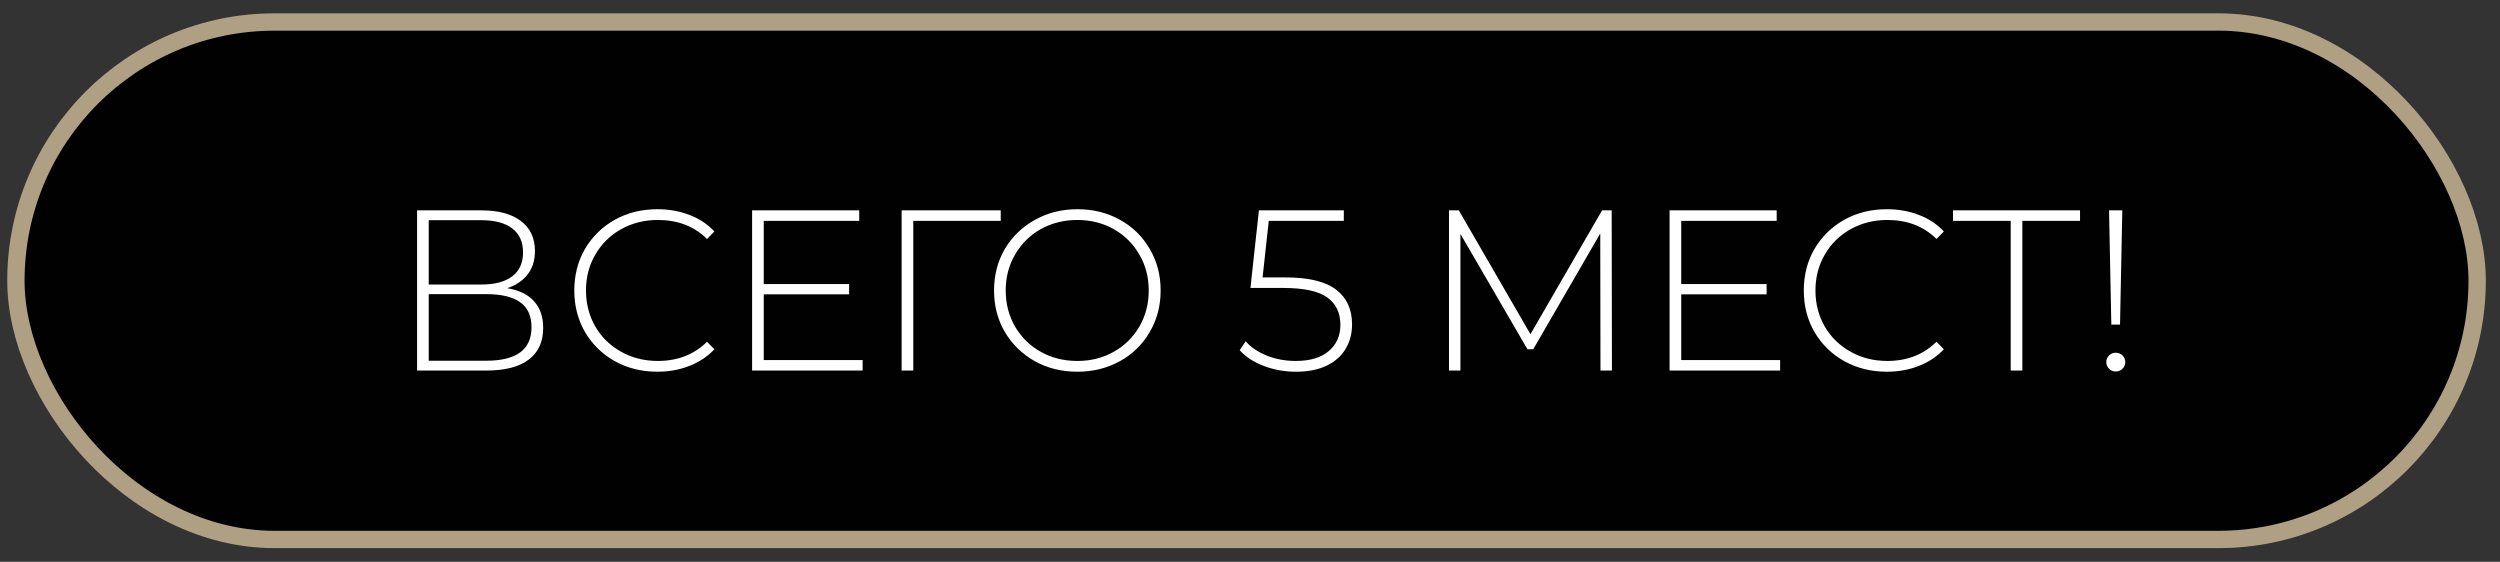
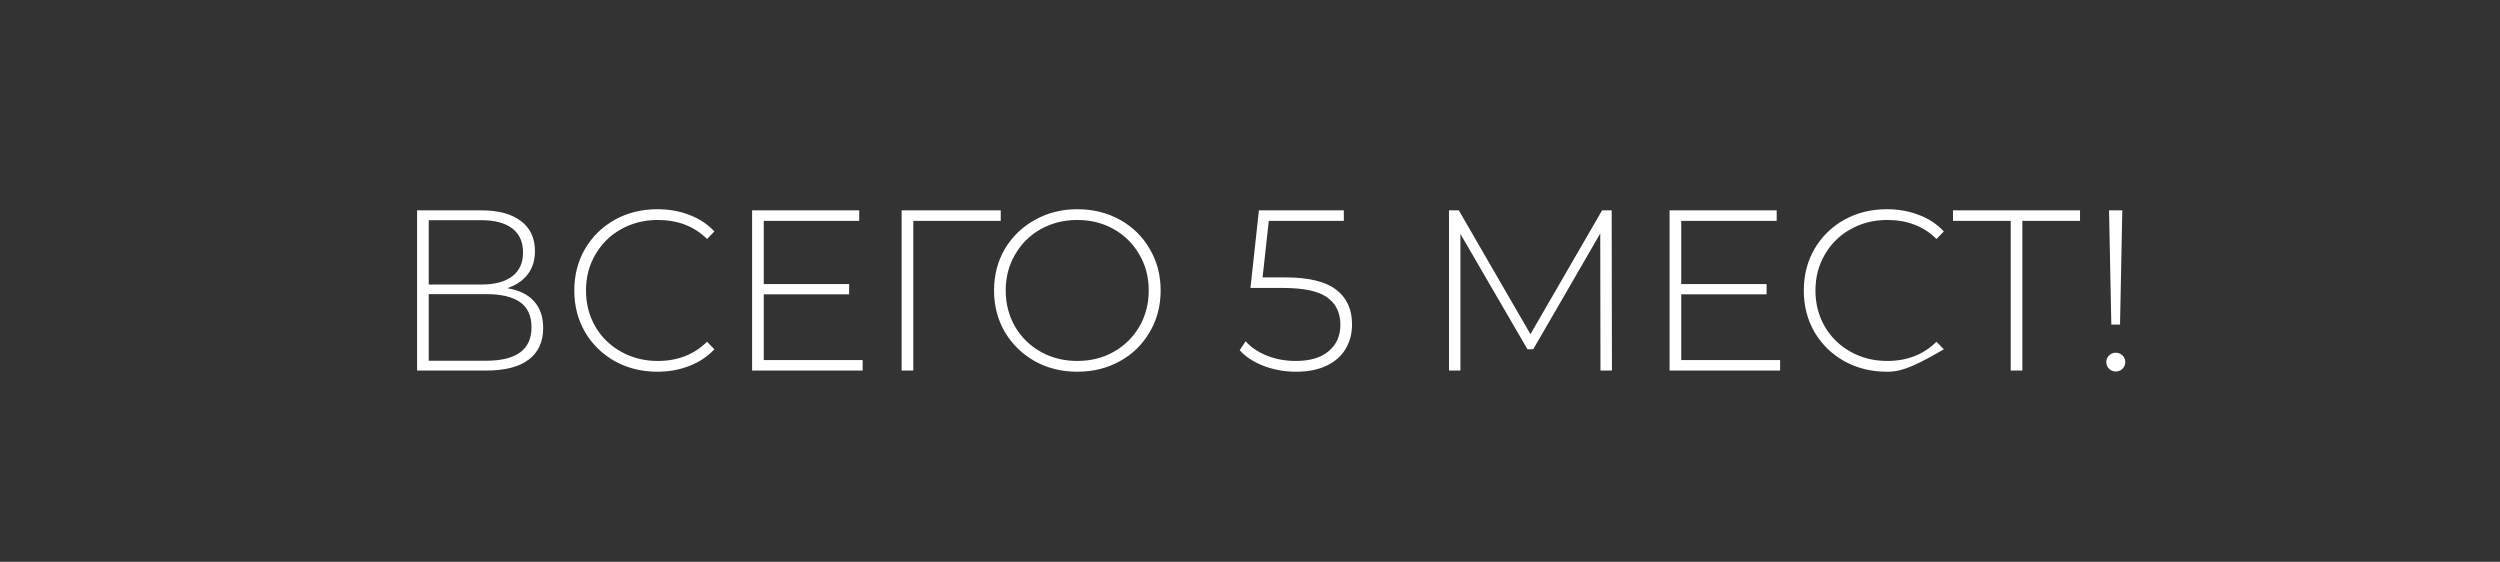
<svg xmlns="http://www.w3.org/2000/svg" width="89" height="20" viewBox="0 0 89 20" fill="none">
  <rect x="0" y="0" width="89" height="20" fill="#333333" stroke="none" />
-   <rect x="0.566" y="0.783" width="87.621" height="18.422" rx="9.211" fill="#010101" stroke="#AF9F83" stroke-width="0.617" />
-   <path d="M18.058 10.259C18.482 10.33 18.799 10.485 19.011 10.724C19.229 10.963 19.337 11.28 19.337 11.677C19.337 12.166 19.166 12.541 18.824 12.801C18.482 13.062 17.974 13.192 17.3 13.192H14.848V7.489H17.145C17.743 7.489 18.207 7.614 18.539 7.864C18.875 8.114 19.044 8.472 19.044 8.939C19.044 9.271 18.957 9.548 18.783 9.77C18.609 9.993 18.368 10.156 18.058 10.259ZM15.263 10.129H17.137C17.615 10.129 17.982 10.031 18.237 9.836C18.493 9.64 18.62 9.358 18.62 8.988C18.62 8.613 18.493 8.328 18.237 8.133C17.982 7.937 17.615 7.839 17.137 7.839H15.263V10.129ZM17.308 12.842C18.384 12.842 18.922 12.445 18.922 11.652C18.922 11.245 18.786 10.946 18.514 10.756C18.243 10.566 17.841 10.471 17.308 10.471H15.263V12.842H17.308ZM23.403 13.233C22.843 13.233 22.338 13.108 21.887 12.858C21.442 12.608 21.089 12.264 20.828 11.824C20.573 11.384 20.445 10.889 20.445 10.341C20.445 9.792 20.573 9.298 20.828 8.858C21.089 8.418 21.442 8.073 21.887 7.823C22.338 7.573 22.843 7.448 23.403 7.448C23.816 7.448 24.196 7.516 24.544 7.652C24.891 7.782 25.187 7.978 25.432 8.239L25.171 8.508C24.715 8.057 24.131 7.831 23.419 7.831C22.941 7.831 22.507 7.94 22.116 8.157C21.724 8.374 21.418 8.676 21.195 9.062C20.972 9.442 20.861 9.868 20.861 10.341C20.861 10.813 20.972 11.242 21.195 11.628C21.418 12.008 21.724 12.307 22.116 12.524C22.507 12.742 22.941 12.85 23.419 12.85C24.125 12.85 24.709 12.622 25.171 12.166L25.432 12.435C25.187 12.695 24.888 12.894 24.535 13.029C24.188 13.165 23.81 13.233 23.403 13.233ZM30.71 12.818V13.192H26.775V7.489H30.588V7.864H27.19V10.113H30.229V10.479H27.19V12.818H30.71ZM35.626 7.864H32.513V13.192H32.098V7.489H35.626V7.864ZM38.353 13.233C37.794 13.233 37.289 13.108 36.838 12.858C36.387 12.603 36.031 12.255 35.77 11.815C35.515 11.376 35.388 10.884 35.388 10.341C35.388 9.798 35.515 9.306 35.77 8.866C36.031 8.426 36.387 8.081 36.838 7.831C37.289 7.576 37.794 7.448 38.353 7.448C38.913 7.448 39.418 7.573 39.869 7.823C40.32 8.073 40.673 8.418 40.928 8.858C41.189 9.298 41.319 9.792 41.319 10.341C41.319 10.889 41.189 11.384 40.928 11.824C40.673 12.264 40.32 12.608 39.869 12.858C39.418 13.108 38.913 13.233 38.353 13.233ZM38.353 12.85C38.831 12.85 39.263 12.742 39.649 12.524C40.034 12.307 40.339 12.008 40.561 11.628C40.784 11.242 40.895 10.813 40.895 10.341C40.895 9.868 40.784 9.442 40.561 9.062C40.339 8.676 40.034 8.374 39.649 8.157C39.263 7.94 38.831 7.831 38.353 7.831C37.875 7.831 37.441 7.94 37.05 8.157C36.664 8.374 36.36 8.676 36.137 9.062C35.914 9.442 35.803 9.868 35.803 10.341C35.803 10.813 35.914 11.242 36.137 11.628C36.36 12.008 36.664 12.307 37.05 12.524C37.441 12.742 37.875 12.85 38.353 12.85ZM45.763 9.876C46.593 9.876 47.196 10.023 47.571 10.316C47.946 10.604 48.133 11.014 48.133 11.547C48.133 11.873 48.057 12.163 47.905 12.418C47.759 12.668 47.536 12.867 47.237 13.013C46.938 13.16 46.572 13.233 46.137 13.233C45.724 13.233 45.336 13.162 44.972 13.021C44.614 12.88 44.334 12.695 44.133 12.467L44.345 12.149C44.524 12.356 44.771 12.524 45.086 12.655C45.407 12.785 45.754 12.85 46.129 12.85C46.64 12.85 47.031 12.733 47.302 12.5C47.579 12.266 47.718 11.954 47.718 11.563C47.718 11.134 47.56 10.808 47.245 10.585C46.936 10.363 46.412 10.251 45.673 10.251H44.516L44.817 7.489H47.84V7.864H45.168L44.948 9.876H45.763ZM56.977 13.192L56.969 8.312L54.582 12.435H54.378L51.991 8.328V13.192H51.584V7.489H51.934L54.484 11.897L57.034 7.489H57.376L57.385 13.192H56.977ZM63.372 12.818V13.192H59.437V7.489H63.25V7.864H59.852V10.113H62.891V10.479H59.852V12.818H63.372ZM67.172 13.233C66.613 13.233 66.108 13.108 65.657 12.858C65.211 12.608 64.858 12.264 64.597 11.824C64.342 11.384 64.215 10.889 64.215 10.341C64.215 9.792 64.342 9.298 64.597 8.858C64.858 8.418 65.211 8.073 65.657 7.823C66.108 7.573 66.613 7.448 67.172 7.448C67.585 7.448 67.965 7.516 68.313 7.652C68.66 7.782 68.956 7.978 69.201 8.239L68.94 8.508C68.484 8.057 67.9 7.831 67.188 7.831C66.71 7.831 66.276 7.94 65.885 8.157C65.494 8.374 65.187 8.676 64.964 9.062C64.741 9.442 64.63 9.868 64.63 10.341C64.63 10.813 64.741 11.242 64.964 11.628C65.187 12.008 65.494 12.307 65.885 12.524C66.276 12.742 66.71 12.85 67.188 12.85C67.894 12.85 68.478 12.622 68.94 12.166L69.201 12.435C68.956 12.695 68.658 12.894 68.305 13.029C67.957 13.165 67.579 13.233 67.172 13.233ZM74.049 7.864H71.996V13.192H71.581V7.864H69.527V7.489H74.049V7.864ZM75.082 7.489H75.554L75.473 11.555H75.163L75.082 7.489ZM75.318 13.225C75.226 13.225 75.147 13.192 75.082 13.127C75.017 13.062 74.984 12.983 74.984 12.891C74.984 12.799 75.017 12.72 75.082 12.655C75.147 12.589 75.226 12.557 75.318 12.557C75.416 12.557 75.497 12.589 75.562 12.655C75.628 12.72 75.66 12.799 75.66 12.891C75.66 12.983 75.628 13.062 75.562 13.127C75.497 13.192 75.416 13.225 75.318 13.225Z" fill="white" />
+   <path d="M18.058 10.259C18.482 10.33 18.799 10.485 19.011 10.724C19.229 10.963 19.337 11.28 19.337 11.677C19.337 12.166 19.166 12.541 18.824 12.801C18.482 13.062 17.974 13.192 17.3 13.192H14.848V7.489H17.145C17.743 7.489 18.207 7.614 18.539 7.864C18.875 8.114 19.044 8.472 19.044 8.939C19.044 9.271 18.957 9.548 18.783 9.77C18.609 9.993 18.368 10.156 18.058 10.259ZM15.263 10.129H17.137C17.615 10.129 17.982 10.031 18.237 9.836C18.493 9.64 18.62 9.358 18.62 8.988C18.62 8.613 18.493 8.328 18.237 8.133C17.982 7.937 17.615 7.839 17.137 7.839H15.263V10.129ZM17.308 12.842C18.384 12.842 18.922 12.445 18.922 11.652C18.922 11.245 18.786 10.946 18.514 10.756C18.243 10.566 17.841 10.471 17.308 10.471H15.263V12.842H17.308ZM23.403 13.233C22.843 13.233 22.338 13.108 21.887 12.858C21.442 12.608 21.089 12.264 20.828 11.824C20.573 11.384 20.445 10.889 20.445 10.341C20.445 9.792 20.573 9.298 20.828 8.858C21.089 8.418 21.442 8.073 21.887 7.823C22.338 7.573 22.843 7.448 23.403 7.448C23.816 7.448 24.196 7.516 24.544 7.652C24.891 7.782 25.187 7.978 25.432 8.239L25.171 8.508C24.715 8.057 24.131 7.831 23.419 7.831C22.941 7.831 22.507 7.94 22.116 8.157C21.724 8.374 21.418 8.676 21.195 9.062C20.972 9.442 20.861 9.868 20.861 10.341C20.861 10.813 20.972 11.242 21.195 11.628C21.418 12.008 21.724 12.307 22.116 12.524C22.507 12.742 22.941 12.85 23.419 12.85C24.125 12.85 24.709 12.622 25.171 12.166L25.432 12.435C25.187 12.695 24.888 12.894 24.535 13.029C24.188 13.165 23.81 13.233 23.403 13.233ZM30.71 12.818V13.192H26.775V7.489H30.588V7.864H27.19V10.113H30.229V10.479H27.19V12.818H30.71ZM35.626 7.864H32.513V13.192H32.098V7.489H35.626V7.864ZM38.353 13.233C37.794 13.233 37.289 13.108 36.838 12.858C36.387 12.603 36.031 12.255 35.77 11.815C35.515 11.376 35.388 10.884 35.388 10.341C35.388 9.798 35.515 9.306 35.77 8.866C36.031 8.426 36.387 8.081 36.838 7.831C37.289 7.576 37.794 7.448 38.353 7.448C38.913 7.448 39.418 7.573 39.869 7.823C40.32 8.073 40.673 8.418 40.928 8.858C41.189 9.298 41.319 9.792 41.319 10.341C41.319 10.889 41.189 11.384 40.928 11.824C40.673 12.264 40.32 12.608 39.869 12.858C39.418 13.108 38.913 13.233 38.353 13.233ZM38.353 12.85C38.831 12.85 39.263 12.742 39.649 12.524C40.034 12.307 40.339 12.008 40.561 11.628C40.784 11.242 40.895 10.813 40.895 10.341C40.895 9.868 40.784 9.442 40.561 9.062C40.339 8.676 40.034 8.374 39.649 8.157C39.263 7.94 38.831 7.831 38.353 7.831C37.875 7.831 37.441 7.94 37.05 8.157C36.664 8.374 36.36 8.676 36.137 9.062C35.914 9.442 35.803 9.868 35.803 10.341C35.803 10.813 35.914 11.242 36.137 11.628C36.36 12.008 36.664 12.307 37.05 12.524C37.441 12.742 37.875 12.85 38.353 12.85ZM45.763 9.876C46.593 9.876 47.196 10.023 47.571 10.316C47.946 10.604 48.133 11.014 48.133 11.547C48.133 11.873 48.057 12.163 47.905 12.418C47.759 12.668 47.536 12.867 47.237 13.013C46.938 13.16 46.572 13.233 46.137 13.233C45.724 13.233 45.336 13.162 44.972 13.021C44.614 12.88 44.334 12.695 44.133 12.467L44.345 12.149C44.524 12.356 44.771 12.524 45.086 12.655C45.407 12.785 45.754 12.85 46.129 12.85C46.64 12.85 47.031 12.733 47.302 12.5C47.579 12.266 47.718 11.954 47.718 11.563C47.718 11.134 47.56 10.808 47.245 10.585C46.936 10.363 46.412 10.251 45.673 10.251H44.516L44.817 7.489H47.84V7.864H45.168L44.948 9.876H45.763ZM56.977 13.192L56.969 8.312L54.582 12.435H54.378L51.991 8.328V13.192H51.584V7.489H51.934L54.484 11.897L57.034 7.489H57.376L57.385 13.192H56.977ZM63.372 12.818V13.192H59.437V7.489H63.25V7.864H59.852V10.113H62.891V10.479H59.852V12.818H63.372ZM67.172 13.233C66.613 13.233 66.108 13.108 65.657 12.858C65.211 12.608 64.858 12.264 64.597 11.824C64.342 11.384 64.215 10.889 64.215 10.341C64.215 9.792 64.342 9.298 64.597 8.858C64.858 8.418 65.211 8.073 65.657 7.823C66.108 7.573 66.613 7.448 67.172 7.448C67.585 7.448 67.965 7.516 68.313 7.652C68.66 7.782 68.956 7.978 69.201 8.239L68.94 8.508C68.484 8.057 67.9 7.831 67.188 7.831C66.71 7.831 66.276 7.94 65.885 8.157C65.494 8.374 65.187 8.676 64.964 9.062C64.741 9.442 64.63 9.868 64.63 10.341C64.63 10.813 64.741 11.242 64.964 11.628C65.187 12.008 65.494 12.307 65.885 12.524C66.276 12.742 66.71 12.85 67.188 12.85C67.894 12.85 68.478 12.622 68.94 12.166L69.201 12.435C67.957 13.165 67.579 13.233 67.172 13.233ZM74.049 7.864H71.996V13.192H71.581V7.864H69.527V7.489H74.049V7.864ZM75.082 7.489H75.554L75.473 11.555H75.163L75.082 7.489ZM75.318 13.225C75.226 13.225 75.147 13.192 75.082 13.127C75.017 13.062 74.984 12.983 74.984 12.891C74.984 12.799 75.017 12.72 75.082 12.655C75.147 12.589 75.226 12.557 75.318 12.557C75.416 12.557 75.497 12.589 75.562 12.655C75.628 12.72 75.66 12.799 75.66 12.891C75.66 12.983 75.628 13.062 75.562 13.127C75.497 13.192 75.416 13.225 75.318 13.225Z" fill="white" />
</svg>